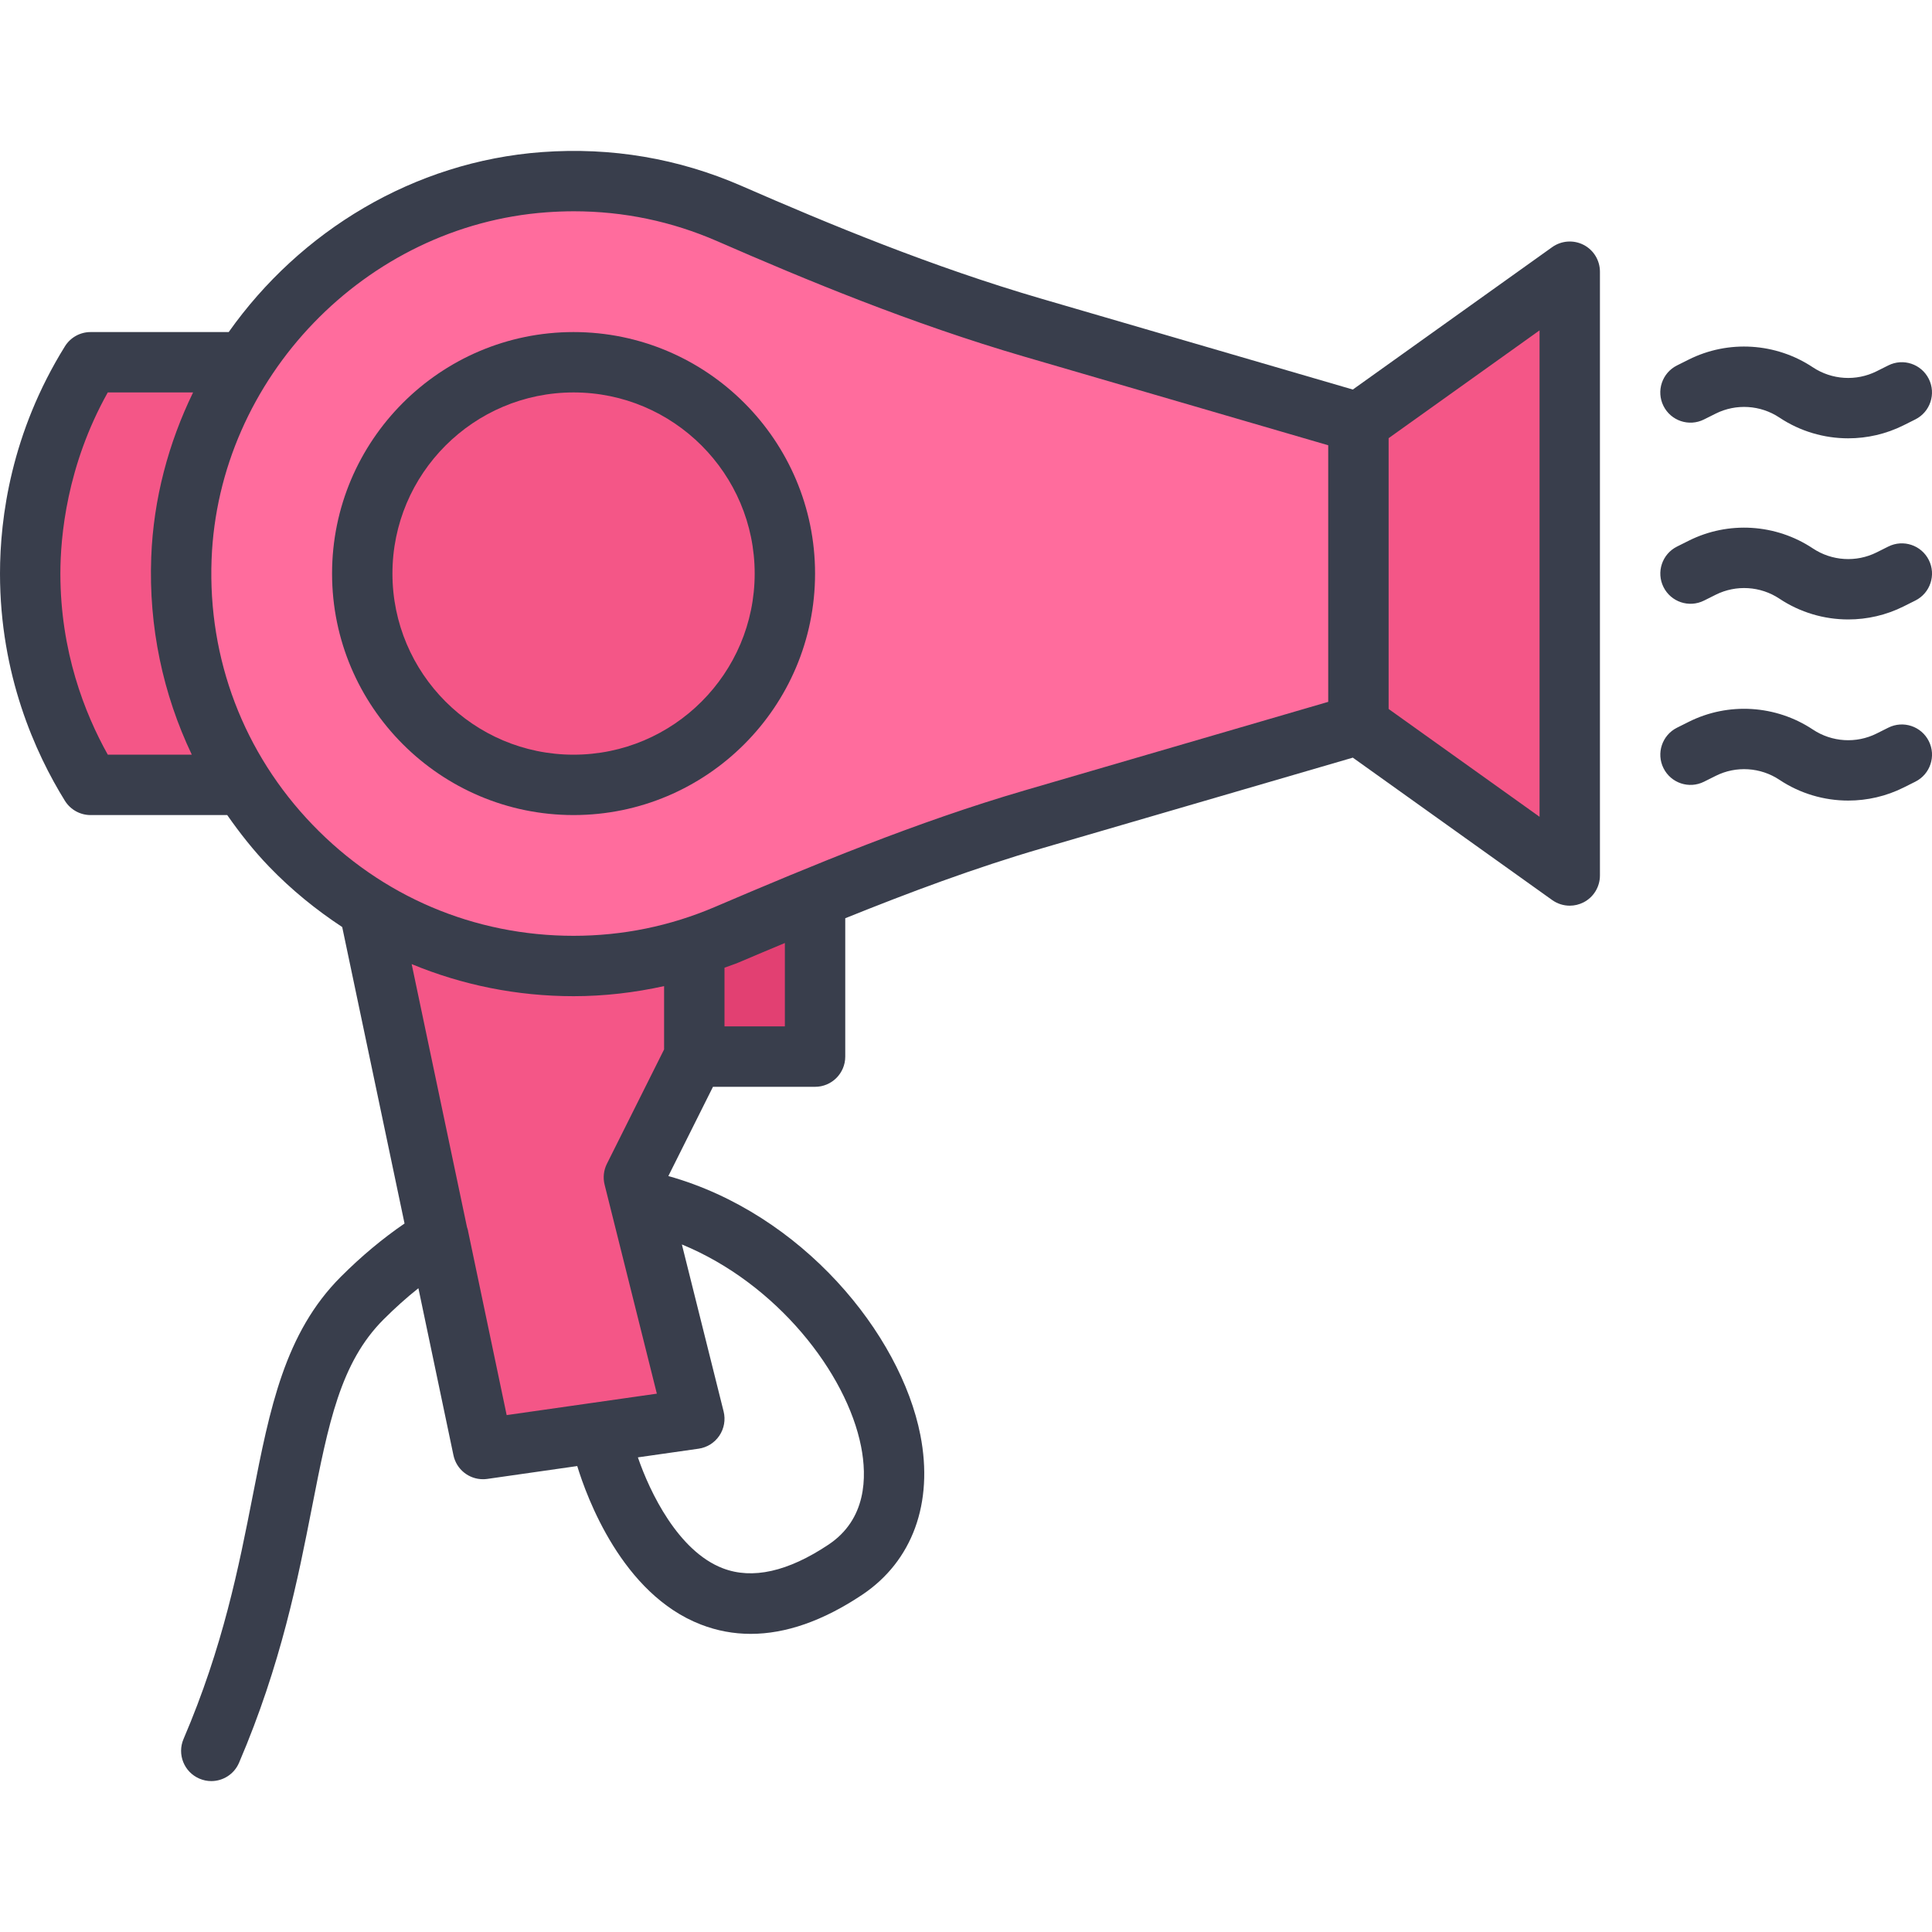
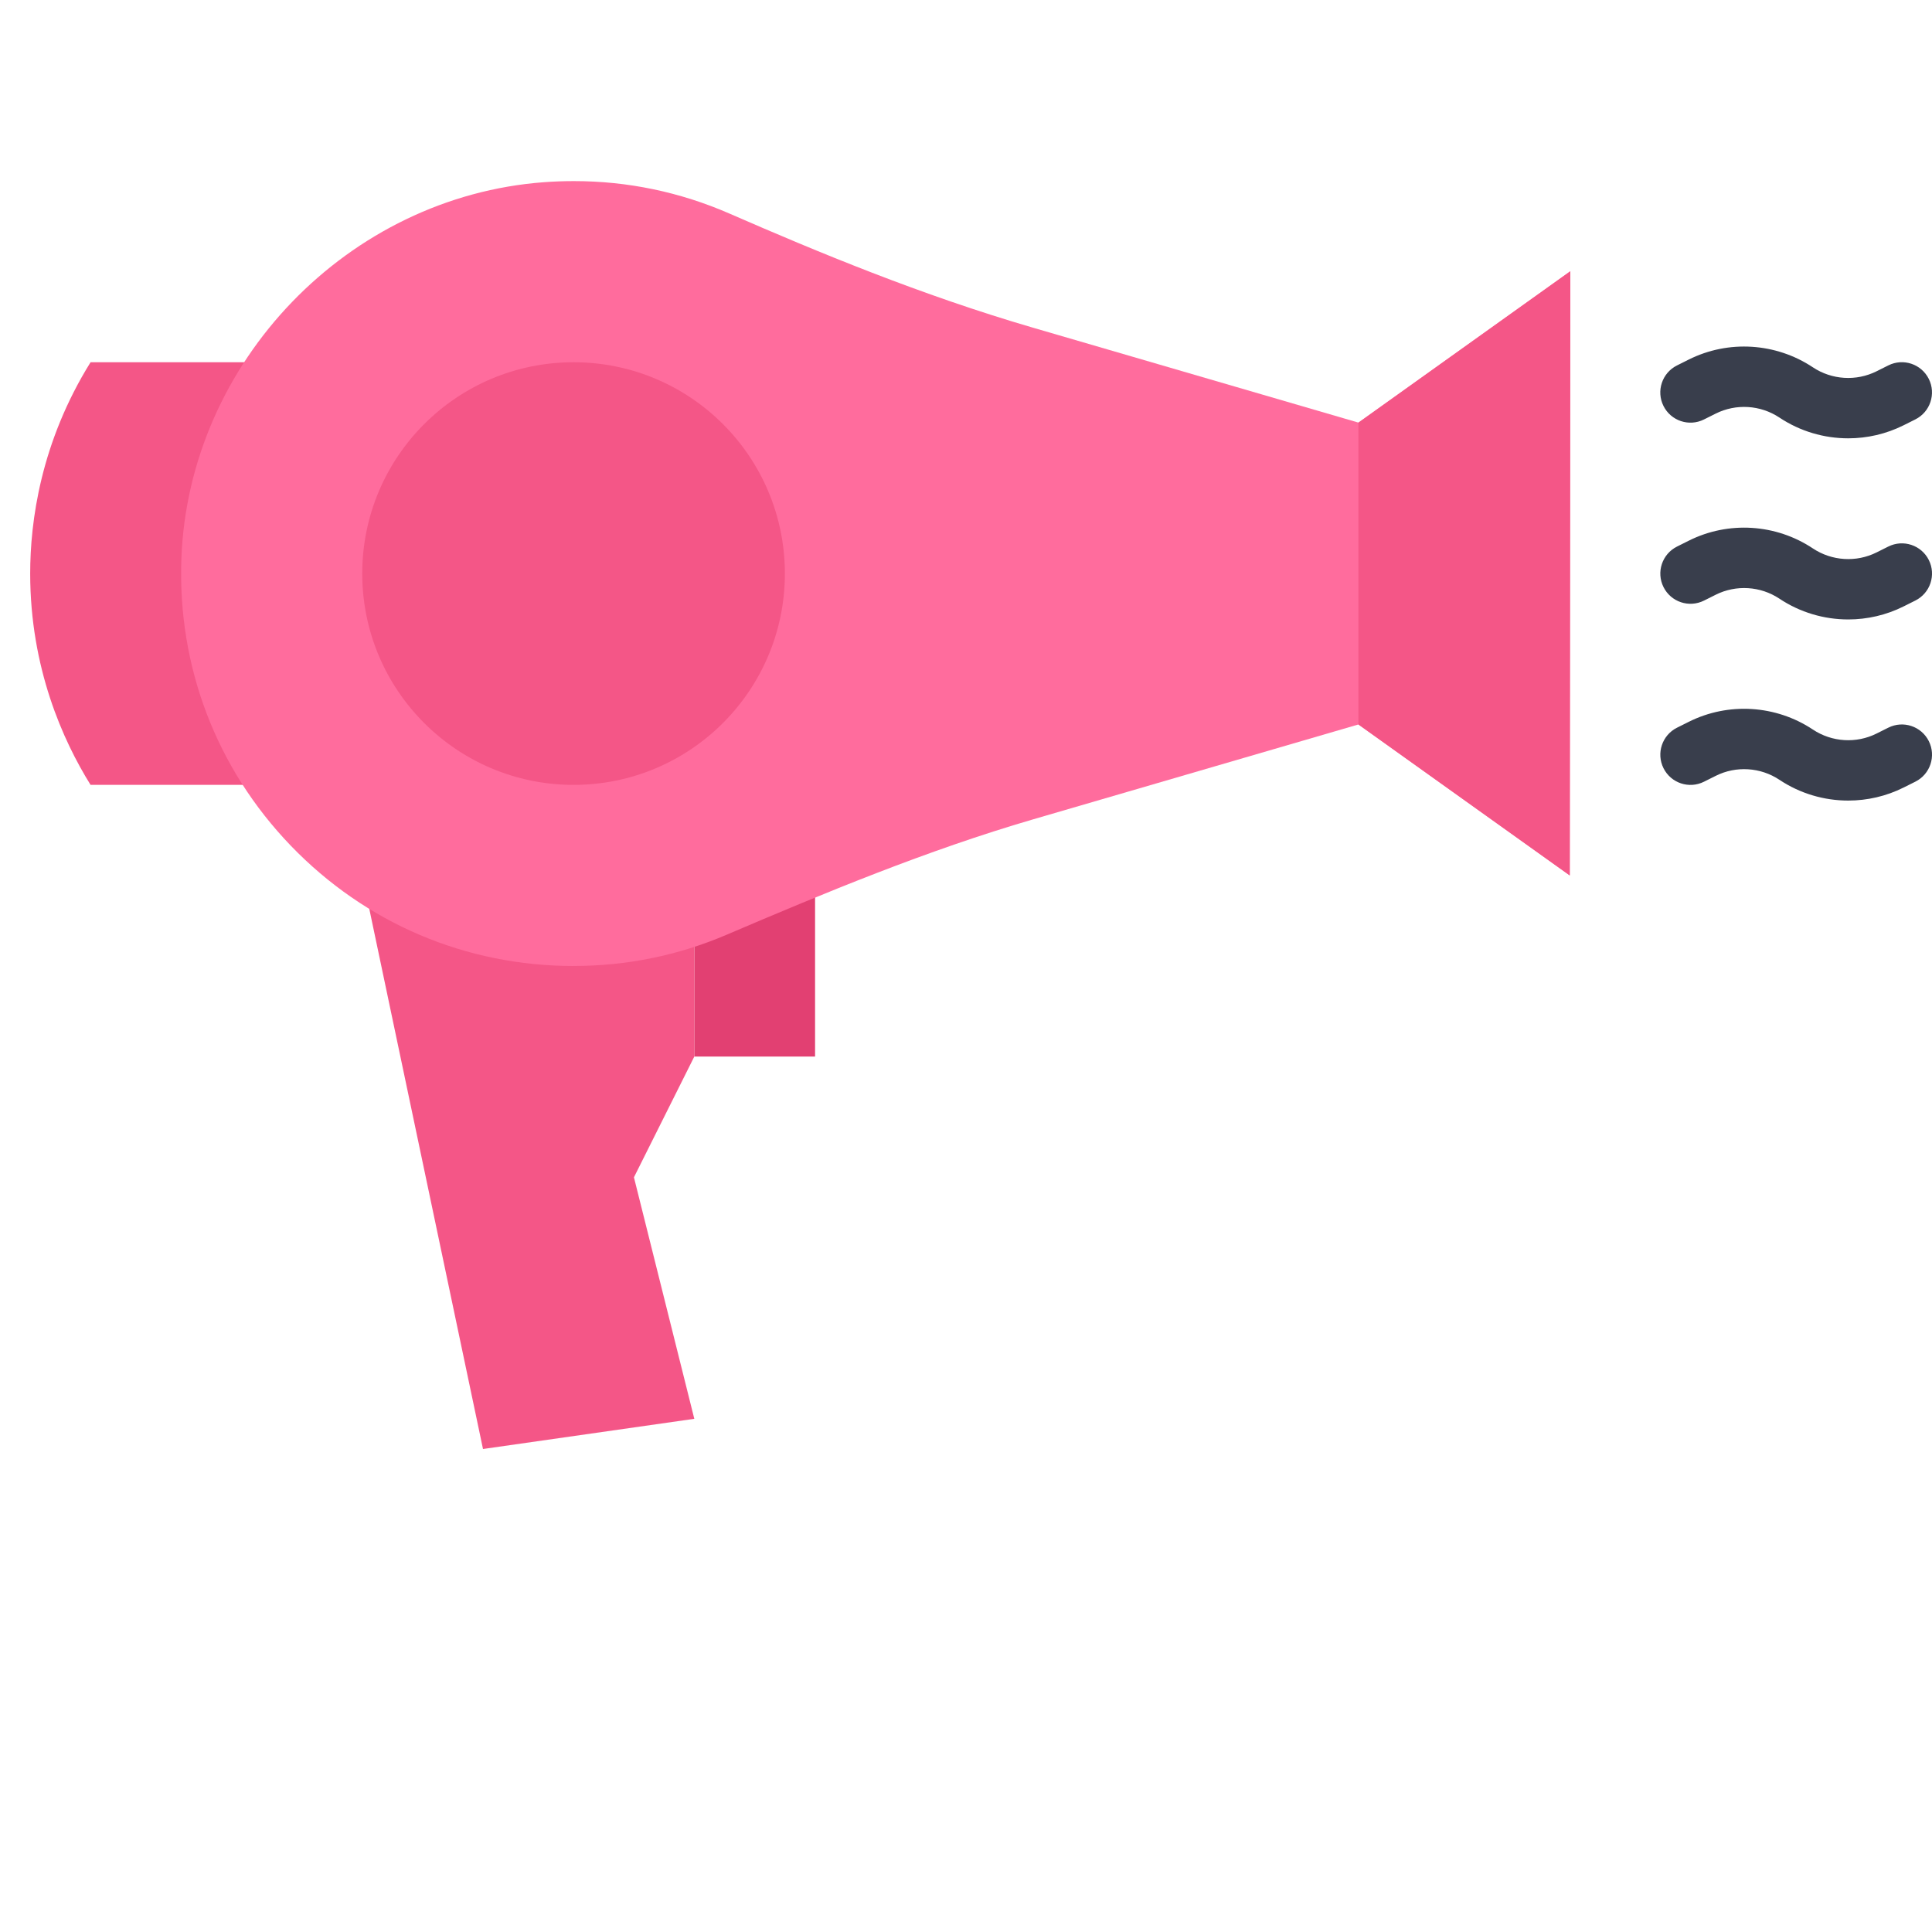
<svg xmlns="http://www.w3.org/2000/svg" id="Hairdryer" viewBox="0 0 64 64">
  <rect x="23" y="29" width="4" height="6" style="fill:#e24072; stroke-width:0px;" />
  <polygon points="12 29 23 29 23 35 21 39 23 47 16 48 12 29" style="fill:#f45687; stroke-width:0px;" />
  <path d="M3,26c-.913-1.466-2-3.872-2-7,0-1.727.347-4.344,2-7h12v14H3Z" style="fill:#f45687; stroke-width:0px;" />
  <path d="M19,32c-3.565,0-6.892-1.415-9.366-3.984-2.472-2.567-3.759-5.948-3.625-9.52.246-6.51,5.524-11.983,12.018-12.461.329-.024.657-.036.983-.036,1.783,0,3.518.362,5.155,1.076,2.897,1.264,6.356,2.702,10.047,3.778l10.788,3.146,7.019-5.014-.019,20.014-7-5-10.787,3.146c-3.499,1.021-6.928,2.446-10.139,3.818-1.608.688-3.315,1.036-5.074,1.036Z" style="fill:#ff6c9d; stroke-width:0px;" />
  <circle cx="19" cy="19" r="7" style="fill:#f45687; stroke-width:0px;" />
  <polygon points="45 24 45 14 52.019 8.986 52 29 45 24" style="fill:#f45687; stroke-width:0px;" />
-   <path d="M52.458,8.111c-.333-.171-.734-.142-1.039.075l-6.605,4.718-10.321-3.01c-3.637-1.061-7.059-2.483-9.927-3.735-2.091-.912-4.315-1.289-6.611-1.121-4.256.313-8.019,2.625-10.379,5.962H3c-.346,0-.667.179-.849.472-1.778,2.86-2.151,5.672-2.151,7.528,0,3.355,1.169,5.945,2.15,7.527.183.294.504.473.85.473h4.527c.418.597.871,1.174,1.387,1.709.74.768,1.555,1.429,2.422,2l2.065,9.821c-.72.493-1.428,1.081-2.109,1.763-1.863,1.863-2.354,4.366-2.922,7.265-.458,2.338-.979,4.989-2.29,8.048-.218.508.018,1.096.525,1.313.128.055.262.082.394.082.388,0,.757-.228.919-.606,1.395-3.254,1.96-6.136,2.414-8.452.547-2.789.942-4.804,2.374-6.235.379-.379.764-.724,1.154-1.034l1.161,5.532c.098.469.511.795.978.795.047,0,.095-.003.143-.01l2.98-.426c.314,1.029,1.484,4.241,4.096,5.25.532.206,1.083.309,1.65.309,1.163,0,2.397-.431,3.687-1.291,1.671-1.114,2.375-3.044,1.933-5.297-.659-3.355-3.919-7.337-8.348-8.578l1.478-2.956h3.382c.552,0,1-.448,1-1v-4.584c2.118-.854,4.293-1.668,6.497-2.311l10.317-3.009,6.605,4.718c.173.123.376.186.581.186.156,0,.313-.037.458-.111.333-.171.542-.515.542-.889V9c0-.375-.209-.718-.542-.889ZM3.571,25c-.771-1.379-1.571-3.428-1.571-6,0-1.227.212-3.575,1.57-6h2.826c-.814,1.677-1.313,3.522-1.386,5.458-.087,2.304.386,4.529,1.344,6.542h-2.783ZM15.508,40.785c-.009-.045-.022-.09-.038-.132l-1.833-8.716c1.675.694,3.487,1.063,5.362,1.063,1.019,0,2.02-.118,3-.334v2.098l-1.895,3.789c-.107.214-.134.46-.075.693l1.73,6.921-4.975.71-1.278-6.092ZM28.525,47.92c.2,1.02.176,2.411-1.08,3.248-1.344.896-2.522,1.16-3.502.783-1.479-.568-2.418-2.524-2.812-3.674l2.011-.287c.28-.04.53-.197.688-.432.158-.235.209-.526.141-.8l-1.383-5.534c3.142,1.292,5.458,4.258,5.937,6.696ZM26,34h-2v-1.944c.155-.06.313-.107.467-.172.503-.215,1.02-.431,1.533-.646v2.763ZM33.937,26.185c-3.556,1.038-7.016,2.475-10.256,3.859-1.483.634-3.058.956-4.681.956-3.292,0-6.362-1.306-8.645-3.678-2.282-2.37-3.471-5.491-3.346-8.789.227-6.008,5.099-11.061,11.091-11.5.305-.022.609-.034.911-.034,1.646,0,3.242.333,4.754.993,2.926,1.277,6.422,2.729,10.167,3.822l10.067,2.936v8.5l-10.063,2.935ZM51,27.057l-5-3.571v-8.971l5-3.571v16.113Z" style="fill:#393e4c; stroke-width:0px;" />
-   <path d="M19,11c-4.411,0-8,3.589-8,8s3.589,8,8,8,8-3.589,8-8-3.589-8-8-8ZM19,25c-3.309,0-6-2.691-6-6s2.691-6,6-6,6,2.691,6,6-2.691,6-6,6Z" style="fill:#393e4c; stroke-width:0px;" />
  <path d="M62.553,18.105l-.388.194c-.674.337-1.483.286-2.11-.131-1.225-.816-2.801-.915-4.114-.256l-.388.194c-.494.247-.694.848-.447,1.342.247.494.846.695,1.342.447l.388-.194c.674-.337,1.483-.286,2.11.131.686.457,1.481.688,2.28.688.627,0,1.256-.143,1.834-.432l.388-.194c.494-.247.694-.848.447-1.342-.247-.494-.847-.694-1.342-.447Z" style="fill:#393e4c; stroke-width:0px;" />
  <path d="M56.447,13.895l.388-.194c.674-.337,1.483-.286,2.11.131.686.457,1.481.688,2.28.688.627,0,1.256-.143,1.834-.432l.388-.194c.494-.247.694-.848.447-1.342-.247-.494-.847-.696-1.342-.447l-.388.194c-.674.337-1.483.286-2.11-.131-1.225-.815-2.801-.914-4.114-.256l-.388.194c-.494.247-.694.848-.447,1.342.247.494.846.695,1.342.447Z" style="fill:#393e4c; stroke-width:0px;" />
  <path d="M62.553,24.105l-.388.194c-.674.338-1.483.286-2.11-.131-1.225-.815-2.801-.914-4.114-.256l-.388.194c-.494.247-.694.848-.447,1.342.247.494.846.695,1.342.447l.388-.194c.674-.338,1.483-.286,2.11.131.686.457,1.481.688,2.28.688.627,0,1.256-.143,1.834-.432l.388-.194c.494-.247.694-.848.447-1.342s-.847-.695-1.342-.447Z" style="fill:#393e4c; stroke-width:0px;" />
</svg>